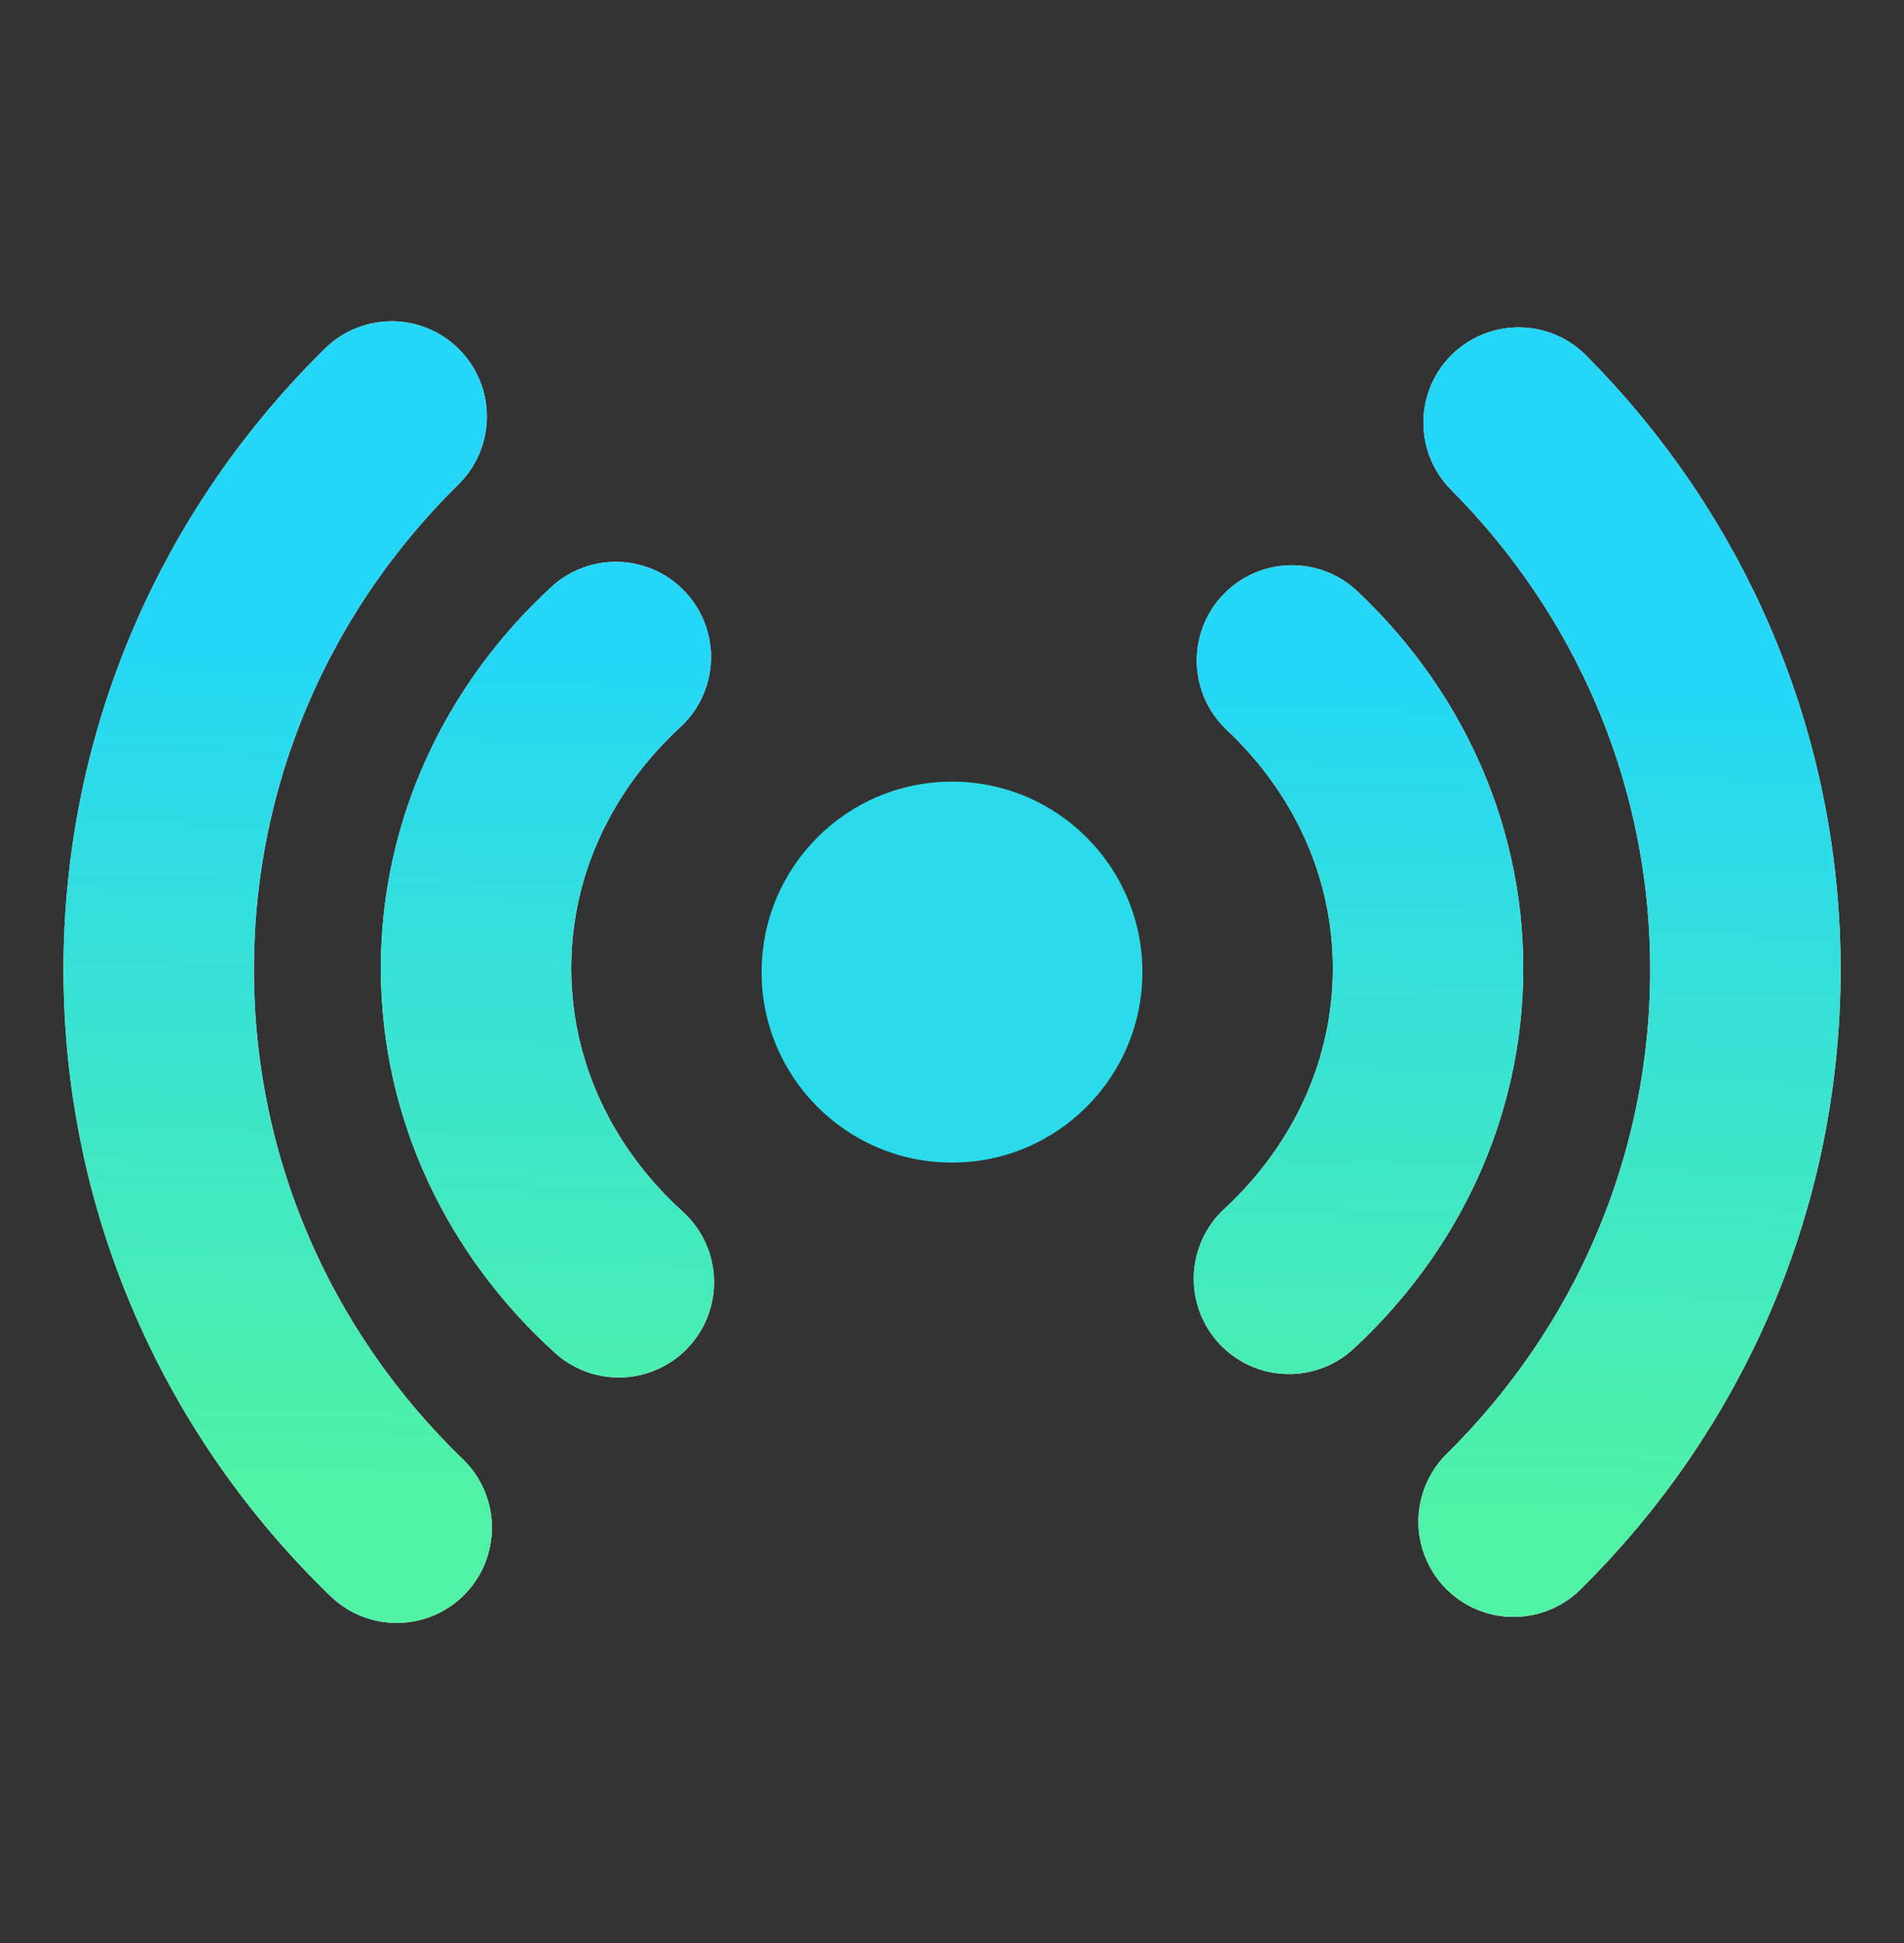
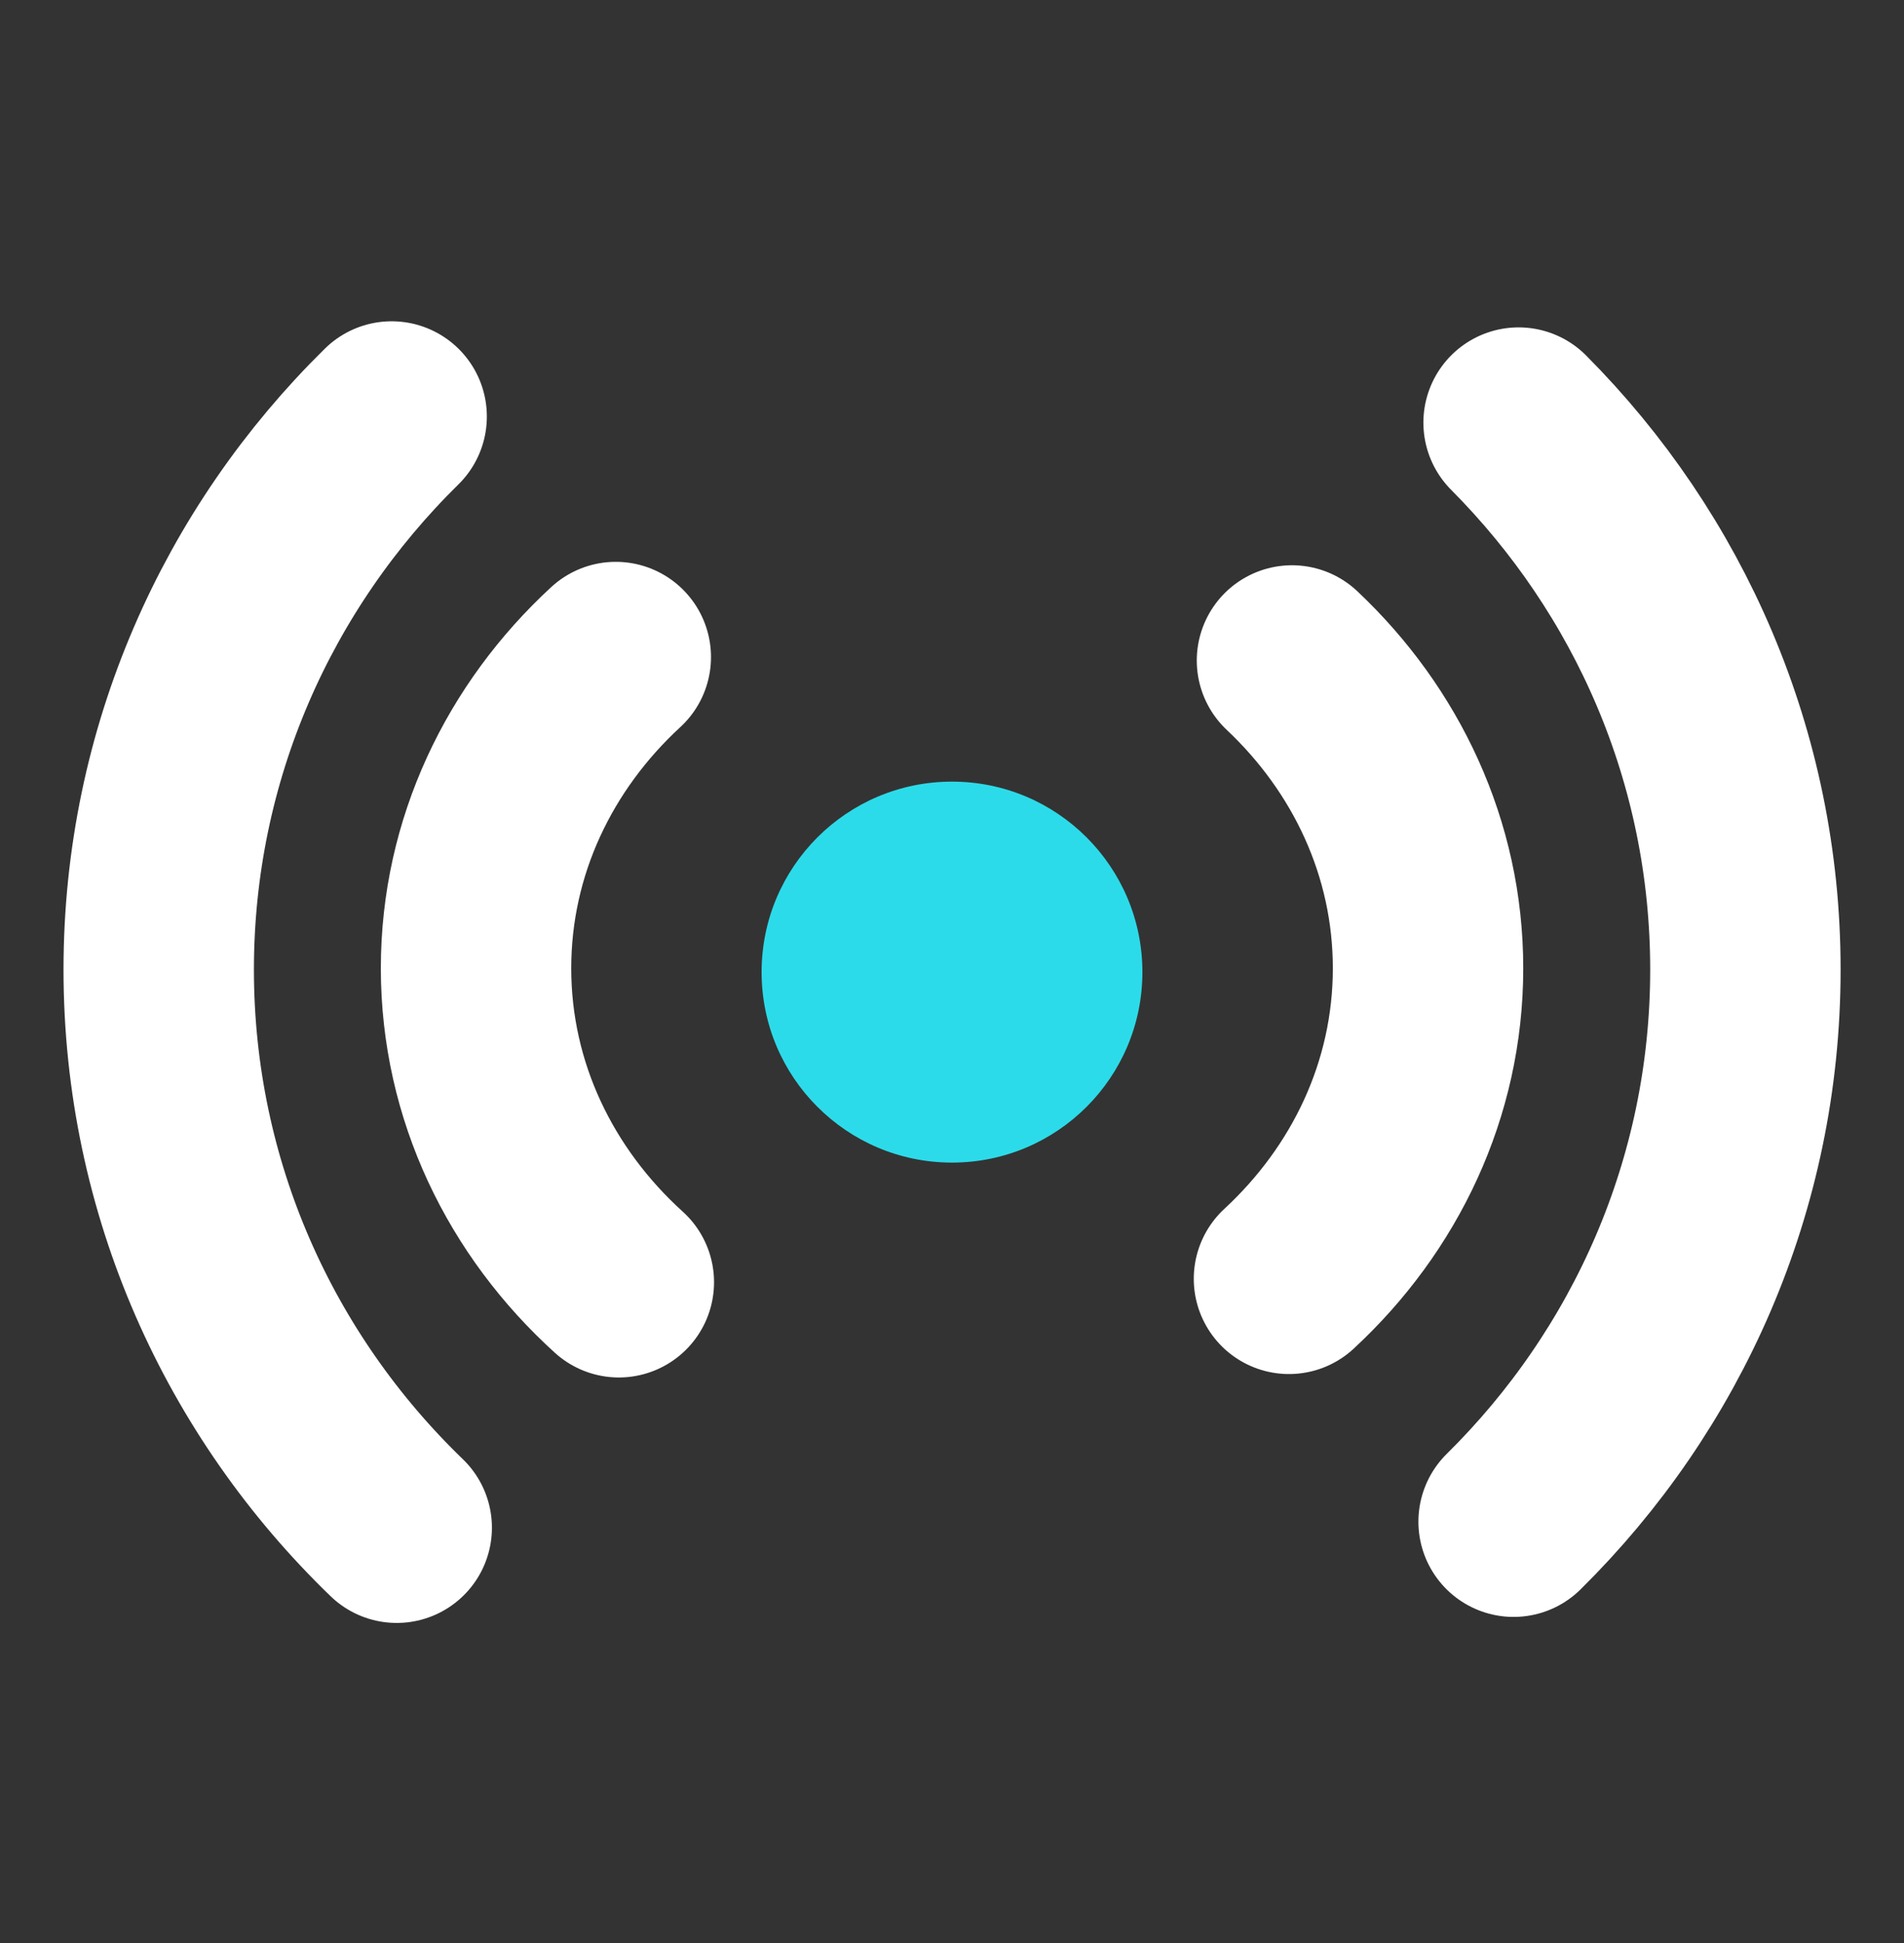
<svg xmlns="http://www.w3.org/2000/svg" width="50" height="51" viewBox="0 0 50 51" fill="none">
  <rect x="0" y="0" width="50" height="51" fill="#333333" stroke="none" />
  <path d="M39.879 11.093C43.563 14.793 45.835 19.861 45.835 25.451C45.835 31.108 43.509 36.23 39.748 39.941M10.418 40.099C6.561 36.377 4.168 31.189 4.168 25.451C4.168 19.78 6.506 14.646 10.285 10.933M33.928 17.337C36.138 19.418 37.501 22.27 37.501 25.415C37.501 28.597 36.106 31.479 33.849 33.566M16.251 33.656C13.937 31.561 12.501 28.643 12.501 25.415C12.501 22.224 13.904 19.335 16.171 17.247" stroke="white" stroke-width="5" stroke-linecap="round" stroke-linejoin="round" />
-   <path d="M39.879 11.093C43.563 14.793 45.835 19.861 45.835 25.451C45.835 31.108 43.509 36.23 39.748 39.941M10.418 40.099C6.561 36.377 4.168 31.189 4.168 25.451C4.168 19.78 6.506 14.646 10.285 10.933M33.928 17.337C36.138 19.418 37.501 22.27 37.501 25.415C37.501 28.597 36.106 31.479 33.849 33.566M16.251 33.656C13.937 31.561 12.501 28.643 12.501 25.415C12.501 22.224 13.904 19.335 16.171 17.247" stroke="url(#paint0_linear_10780_14621)" stroke-width="5" stroke-linecap="round" stroke-linejoin="round" />
  <circle cx="25" cy="25.516" r="5" fill="#2CDBE9" />
  <defs>
    <linearGradient id="paint0_linear_10780_14621" x1="28.544" y1="17.222" x2="27.877" y2="39.487" gradientUnits="userSpaceOnUse">
      <stop stop-color="#24D6F8" />
      <stop offset="1" stop-color="#50F2A5" />
    </linearGradient>
  </defs>
</svg>